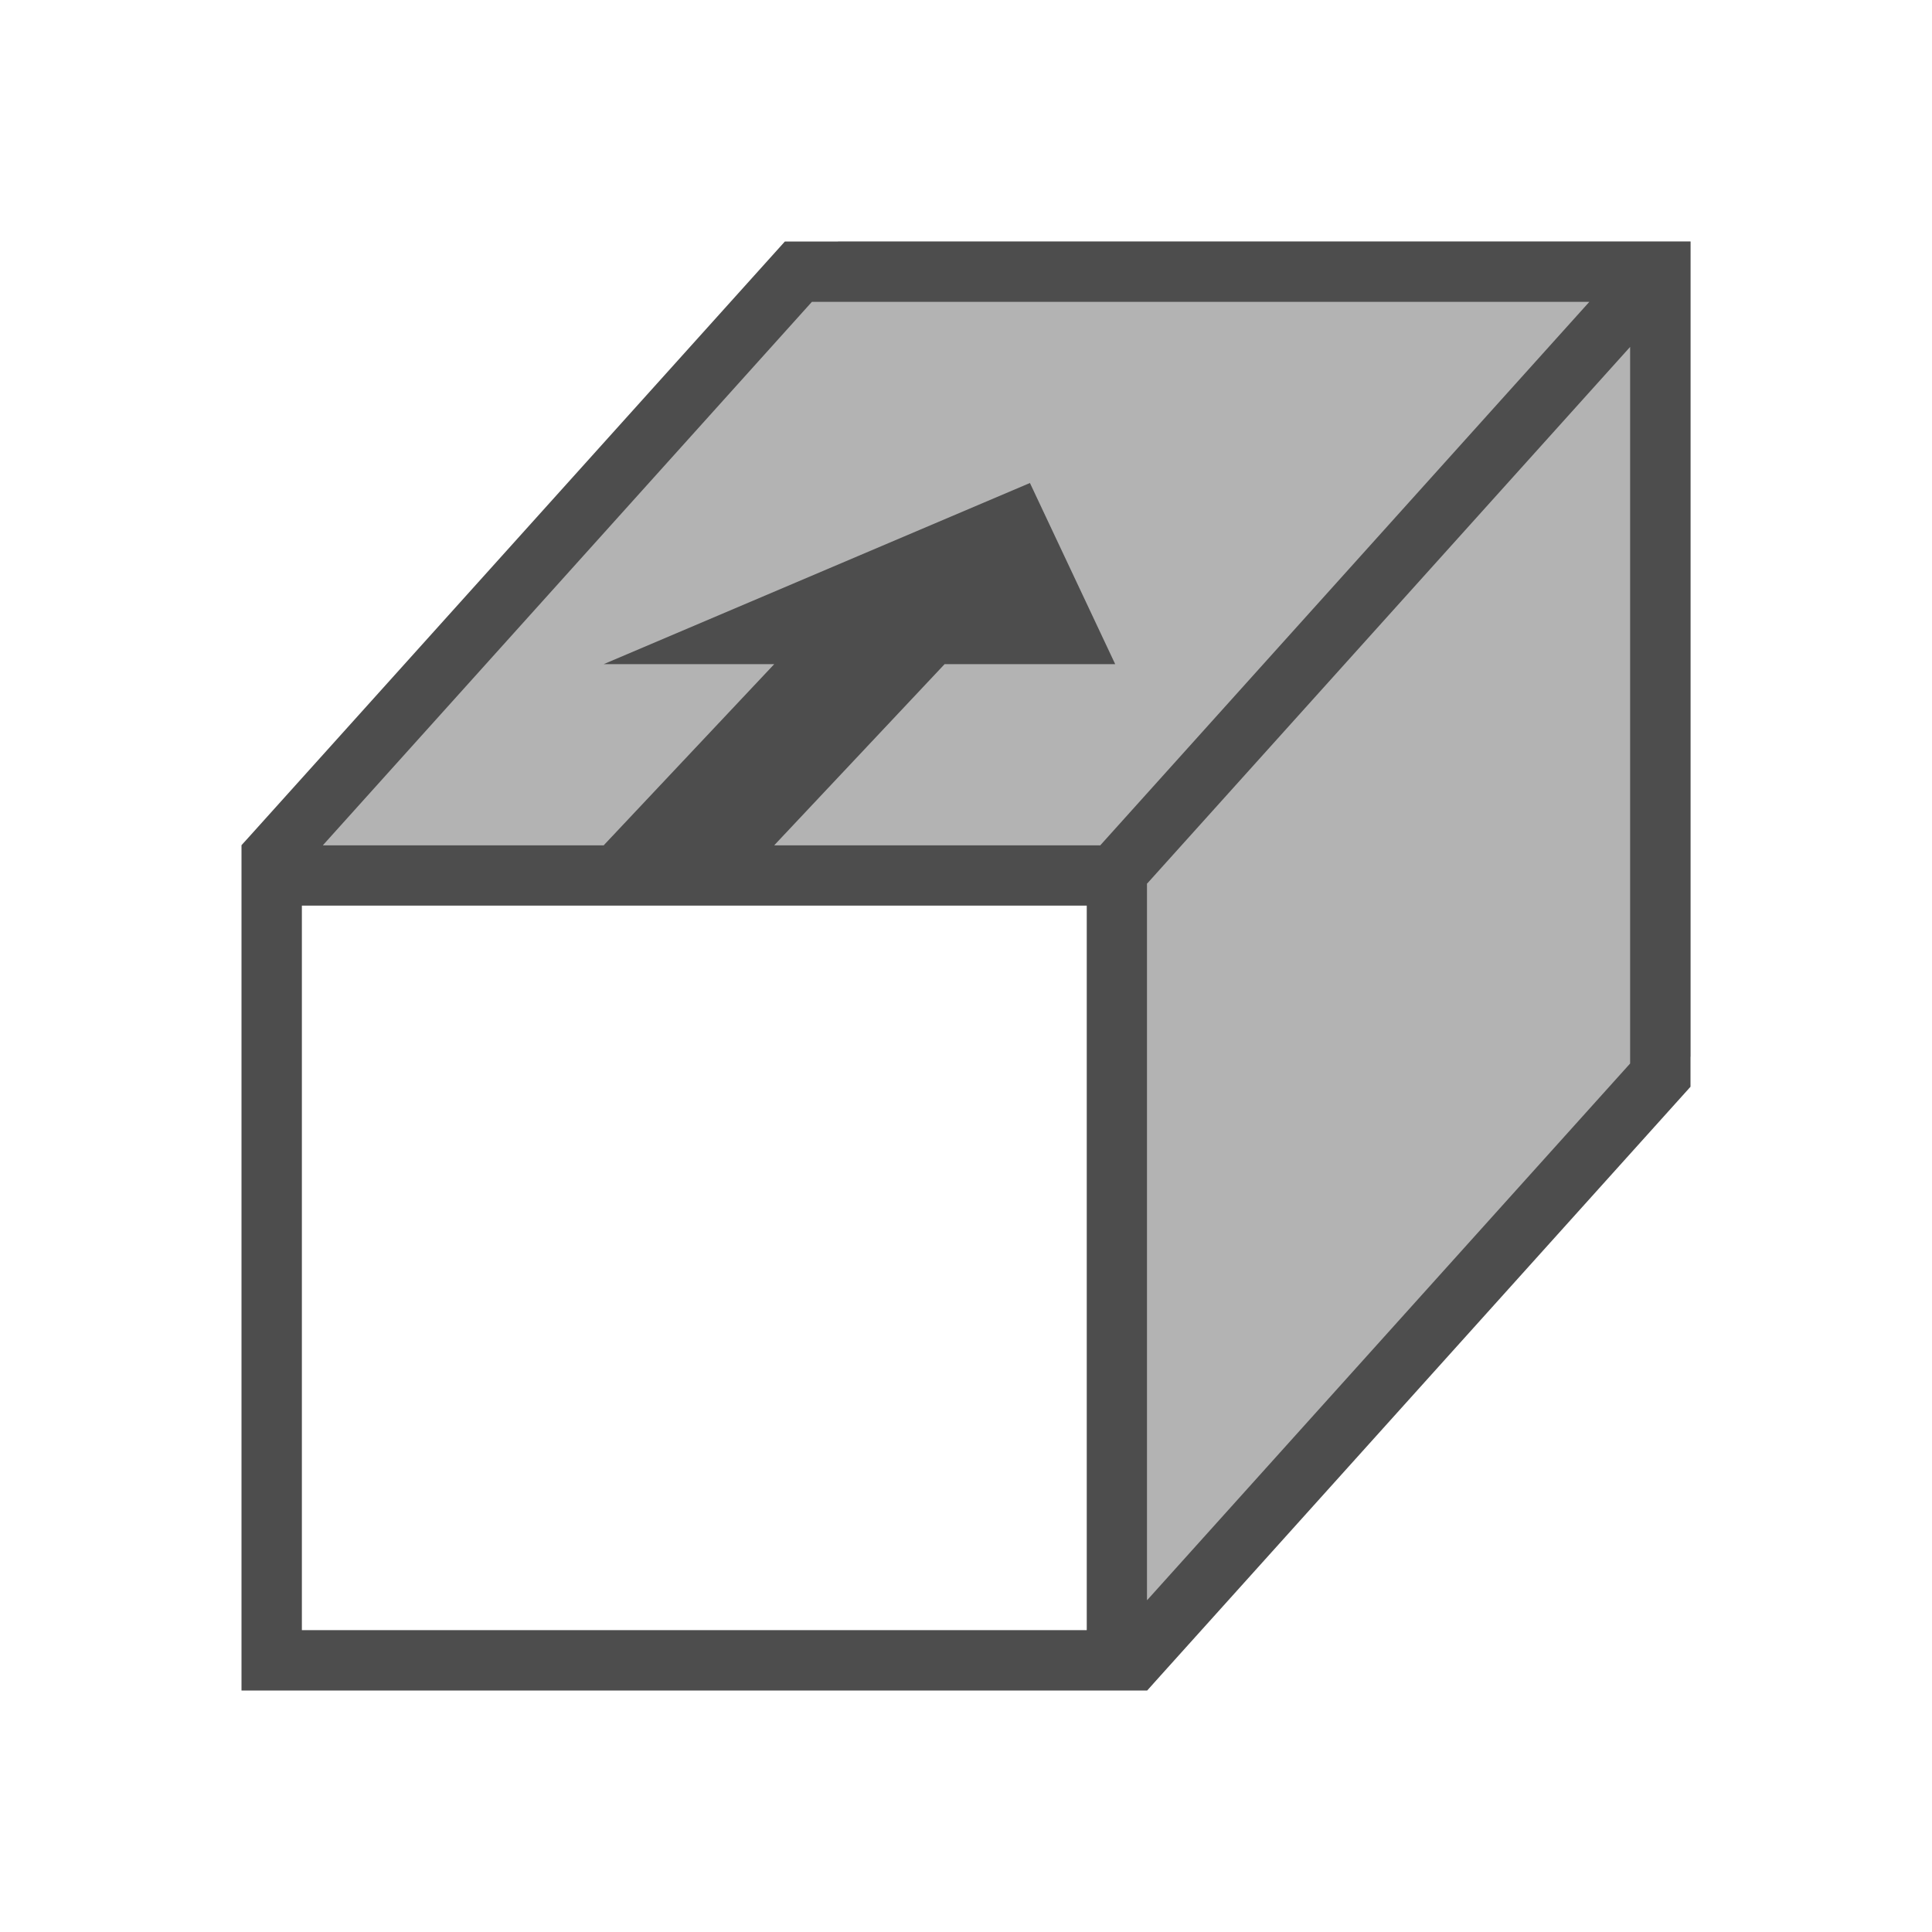
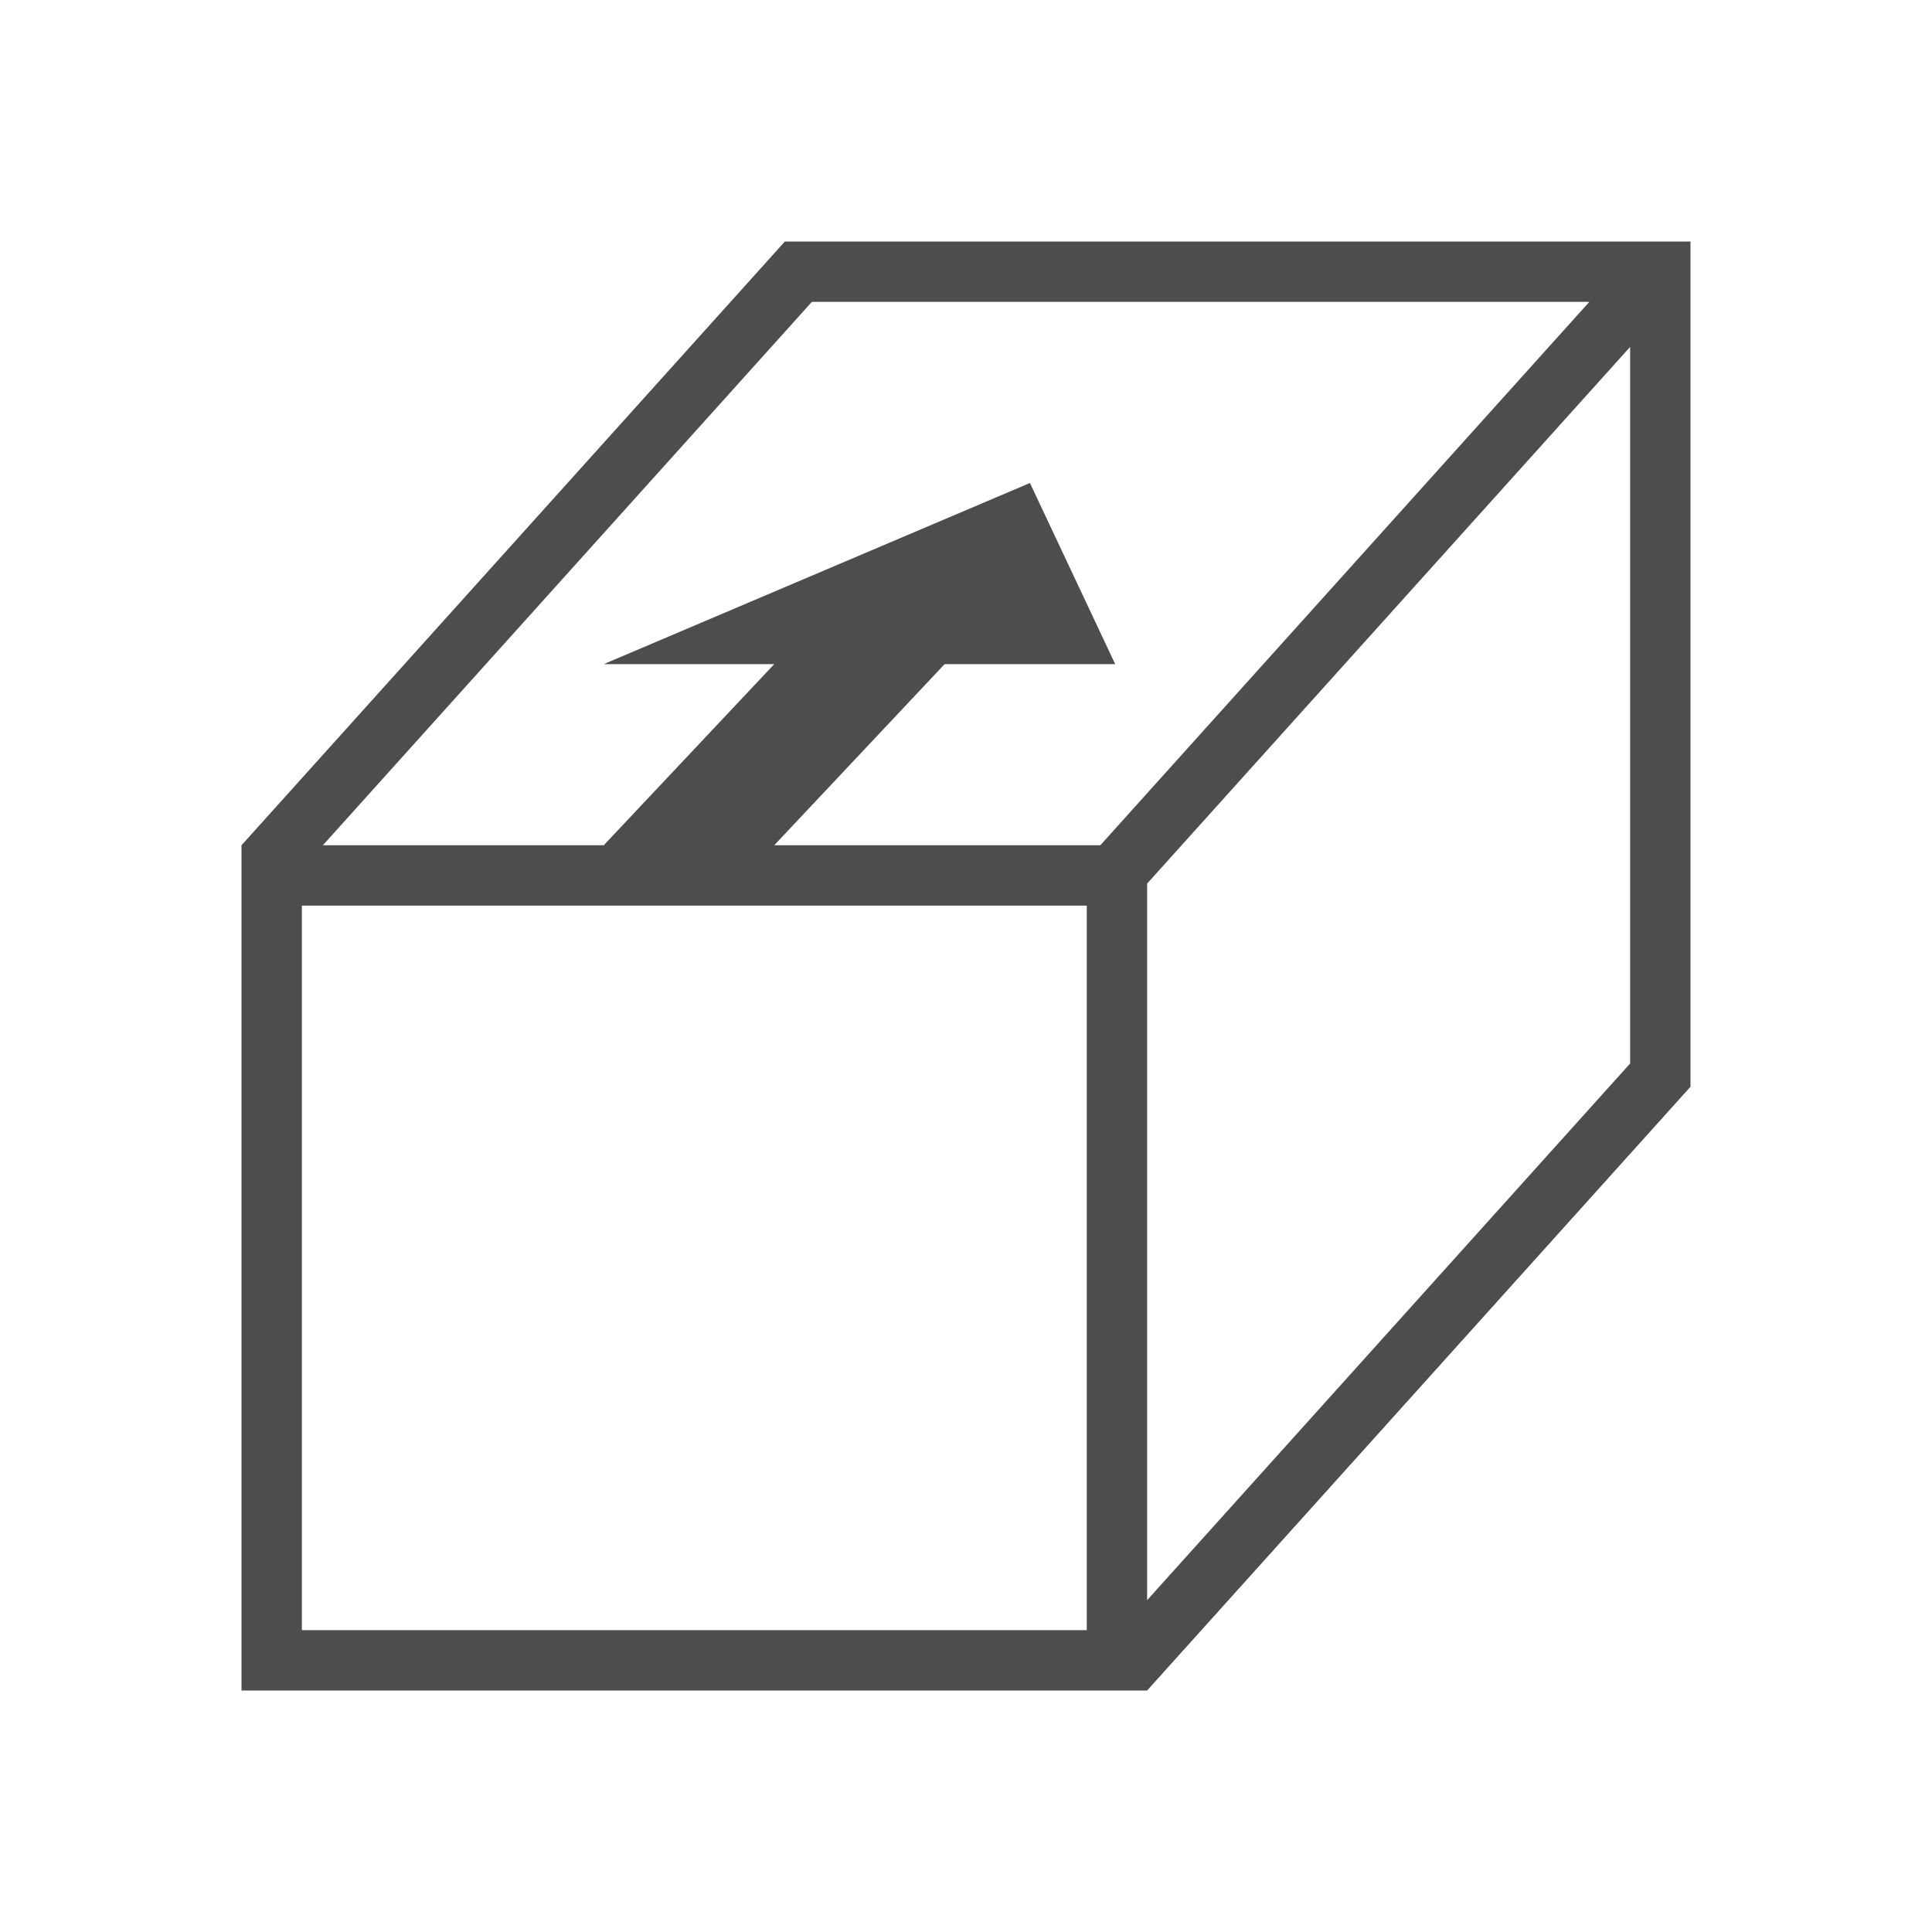
<svg xmlns="http://www.w3.org/2000/svg" viewBox="0 0 32 32">
-   <path style="fill:#b3b3b3" d="M 13.883 4 L 4 14 L 19 14 L 19 28 L 28 17.5 L 28 4 L 13.883 4 z " />
  <path style="fill:#4d4d4d" d="M 13 4 L 4 14 L 4 28 L 19 28 L 28 18 L 28 4 L 13 4 z M 13.447 5 L 14 5 L 26.324 5 L 18.225 14 L 12.824 14 L 15.646 11 L 18.471 11 L 17.059 8 L 10 11 L 12.824 11 L 10 14 L 5.348 14 L 13.447 5 z M 27 5.746 L 27 17 L 27 17.615 L 19 26.504 L 19 14.635 L 27 5.746 z M 5 15 L 18 15 L 18 27 L 5 27 L 5 15 z " />
</svg>